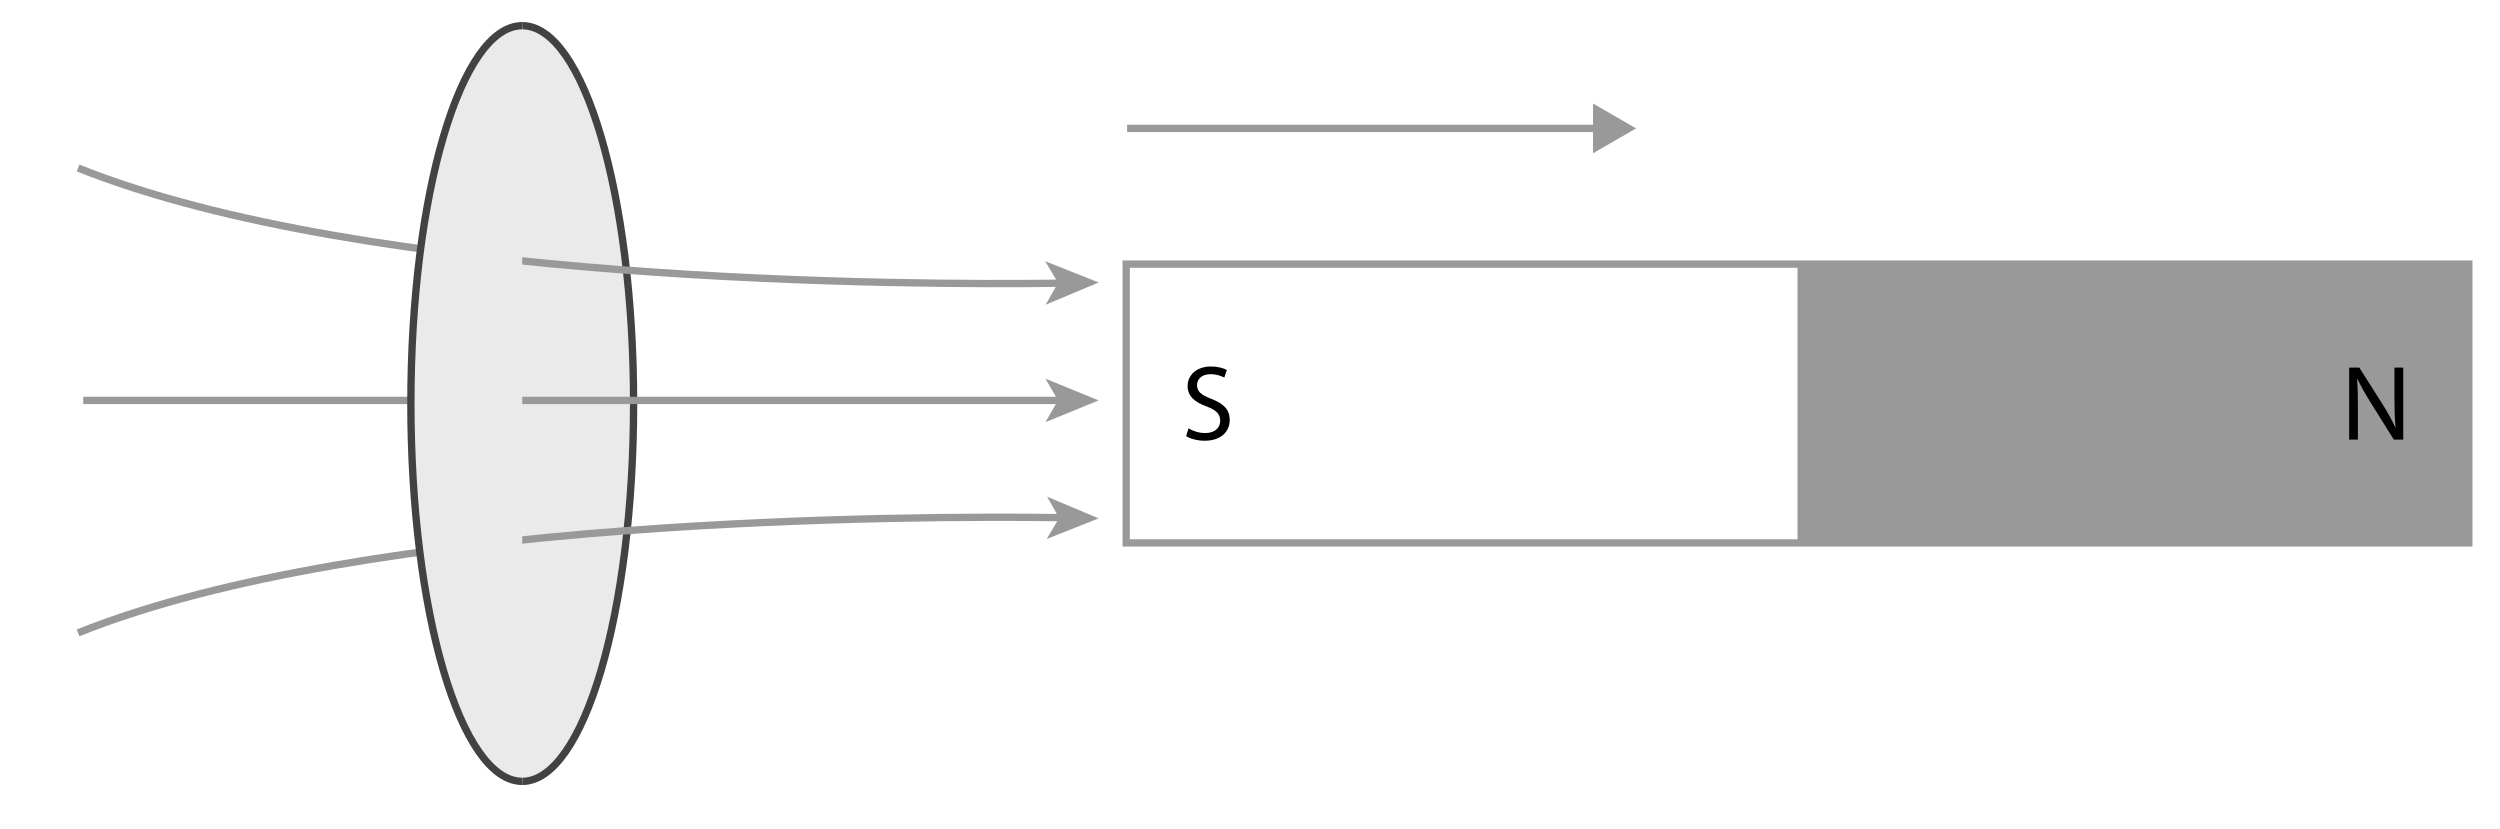
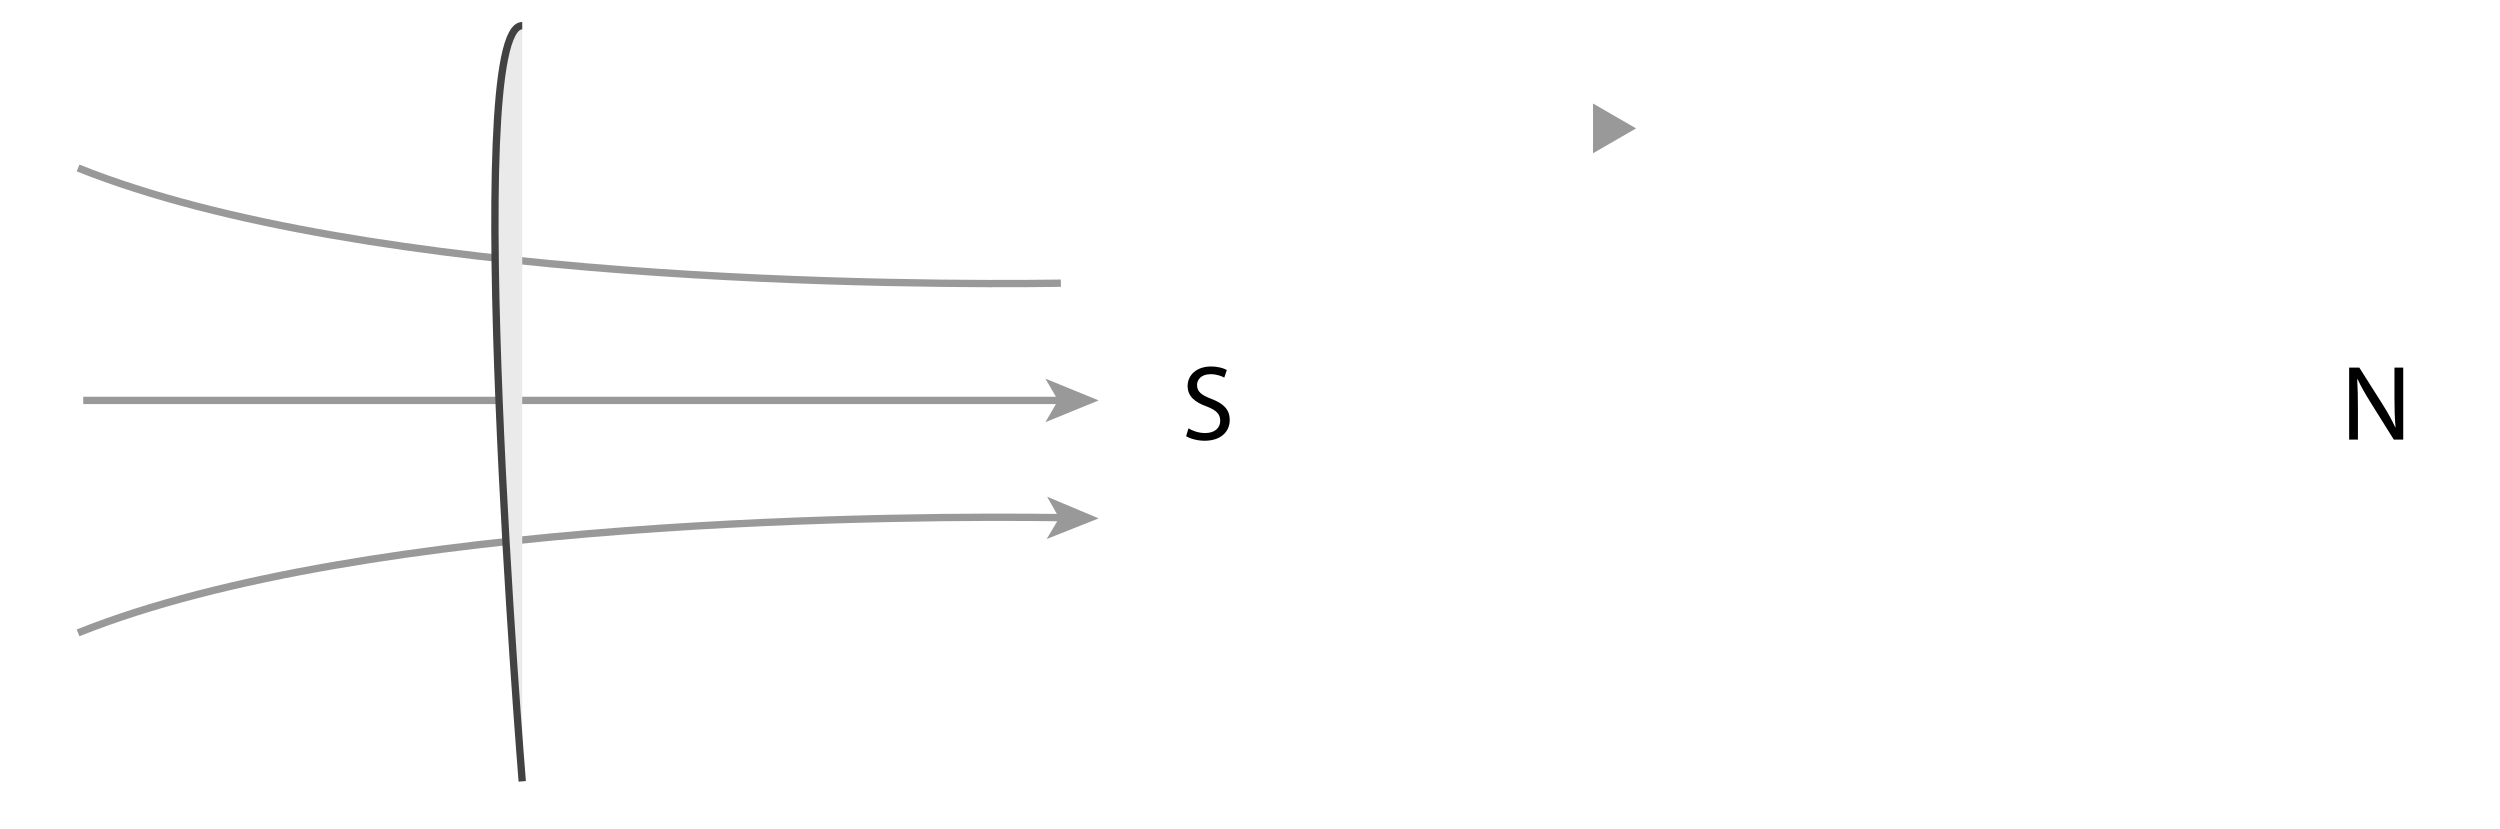
<svg xmlns="http://www.w3.org/2000/svg" version="1.1" id="Layer_1" x="0px" y="0px" width="681.5px" height="226px" viewBox="0 0 681.5 226" enable-background="new 0 0 681.5 226" xml:space="preserve">
-   <path fill="#EAEAEA" stroke="#424242" stroke-width="2" stroke-miterlimit="10" d="M142.361,7c16.767,0,30.357,46.115,30.357,103  s-13.591,103-30.357,103" />
  <g>
-     <rect x="490" y="72" fill="#999999" width="183" height="76" />
-     <rect x="307" y="72" fill="none" stroke="#999999" stroke-width="2" stroke-miterlimit="10" width="366" height="76" />
    <g>
      <path d="M640.379,119.841v-19.63h2.771l6.292,9.932c1.452,2.301,2.592,4.369,3.521,6.378l0.062-0.029    c-0.233-2.621-0.295-5.01-0.295-8.068v-8.213h2.392v19.63h-2.563l-6.229-9.96c-1.369-2.184-2.682-4.428-3.67-6.554l-0.087,0.029    c0.146,2.476,0.2,4.835,0.2,8.098v8.387H640.379z" />
    </g>
    <g>
      <path d="M323.979,116.77c1.139,0.699,2.799,1.28,4.546,1.28c2.592,0,4.104-1.366,4.104-3.348c0-1.836-1.05-2.885-3.699-3.904    c-3.203-1.136-5.185-2.796-5.185-5.563c0-3.058,2.531-5.329,6.35-5.329c2.012,0,3.467,0.465,4.34,0.96l-0.695,2.069    c-0.644-0.35-1.952-0.933-3.729-0.933c-2.678,0-3.698,1.603-3.698,2.942c0,1.835,1.194,2.738,3.903,3.786    c3.317,1.282,5.009,2.884,5.009,5.767c0,3.03-2.24,5.649-6.872,5.649c-1.896,0-3.962-0.557-5.011-1.25L323.979,116.77z" />
    </g>
  </g>
  <g>
    <g>
      <g>
        <g>
          <line fill="none" stroke="#999999" stroke-width="2" stroke-miterlimit="10" x1="289.191" y1="109.154" x2="22.691" y2="109.154" />
          <g>
            <polygon fill="#999999" points="299.5,109.154 284.974,103.218 288.421,109.154 284.974,115.088      " />
          </g>
        </g>
      </g>
    </g>
  </g>
  <g>
    <g>
      <g>
        <g>
          <path fill="none" stroke="#999999" stroke-width="2" stroke-miterlimit="10" d="M289.197,77.2      c-40.316,0.542-189.033,0.236-267.919-31.41" />
          <g>
-             <polygon fill="#999999" points="299.5,77 284.916,71.209 288.421,77.11 285.034,83.078      " />
-           </g>
+             </g>
        </g>
      </g>
    </g>
  </g>
  <g>
    <g>
      <g>
        <g>
          <path fill="none" stroke="#999999" stroke-width="2" stroke-miterlimit="10" d="M289.48,141.111      c-39.898-0.545-189.13-0.312-268.202,31.408" />
          <g>
            <polygon fill="#999999" points="299.5,141.309 285.43,135.396 288.725,141.202 285.315,146.939      " />
          </g>
        </g>
      </g>
    </g>
  </g>
-   <path fill="#EAEAEA" stroke="#424242" stroke-width="2" stroke-miterlimit="10" d="M142.361,213c-16.766,0-30.356-46.115-30.356-103  S125.596,7,142.361,7" />
+   <path fill="#EAEAEA" stroke="#424242" stroke-width="2" stroke-miterlimit="10" d="M142.361,213S125.596,7,142.361,7" />
  <g>
    <g>
-       <line fill="none" stroke="#999999" stroke-width="2" stroke-miterlimit="10" x1="436.256" y1="35" x2="307.256" y2="35" />
      <g>
        <polygon fill="#999999" points="434.256,41.781 446,35 434.256,28.219    " />
      </g>
    </g>
  </g>
</svg>